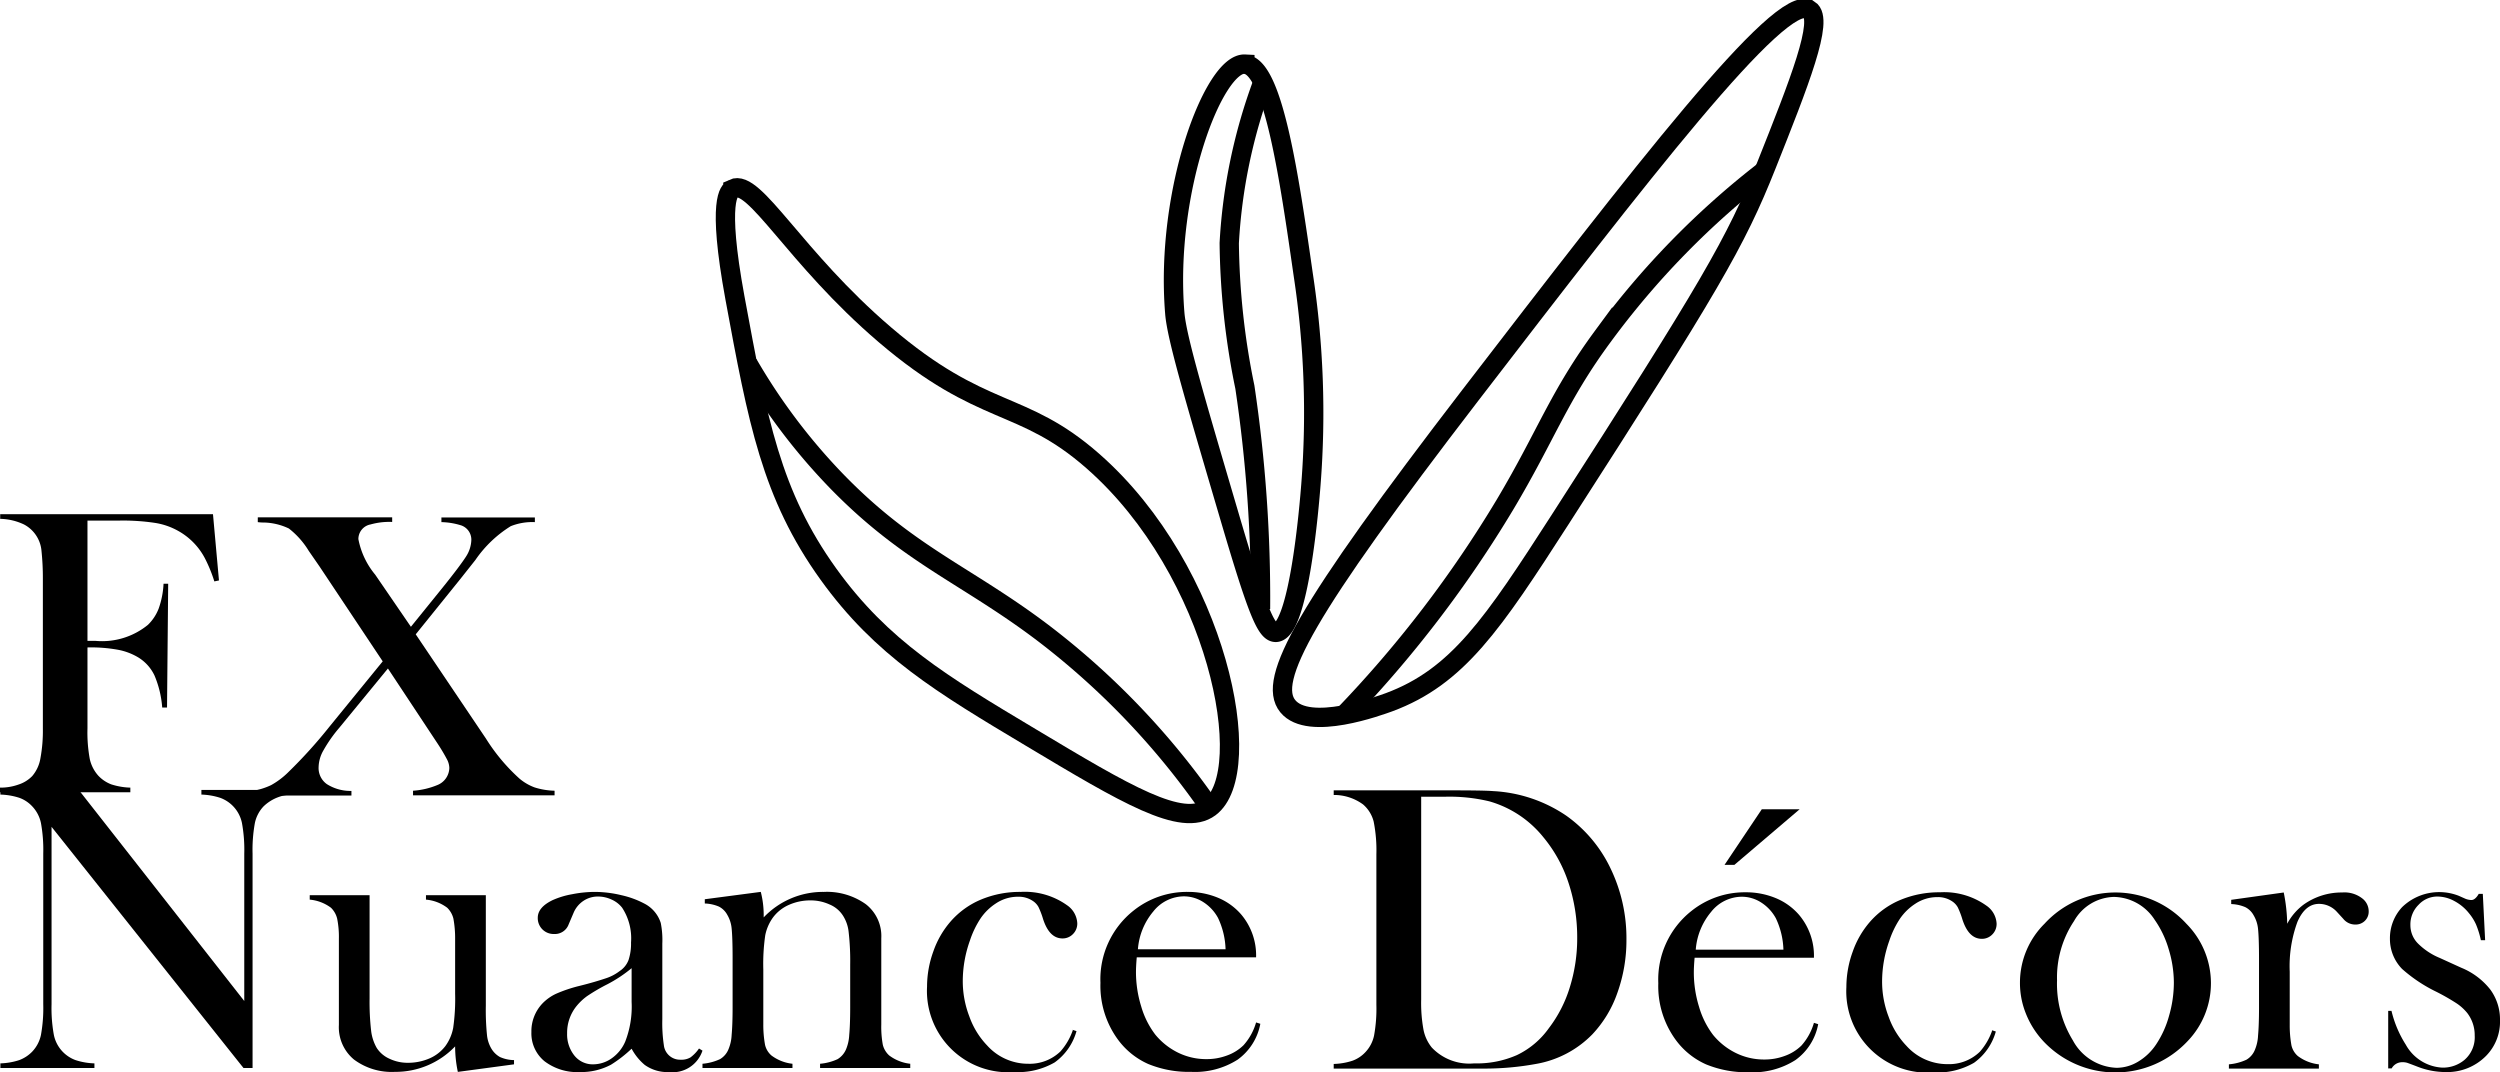
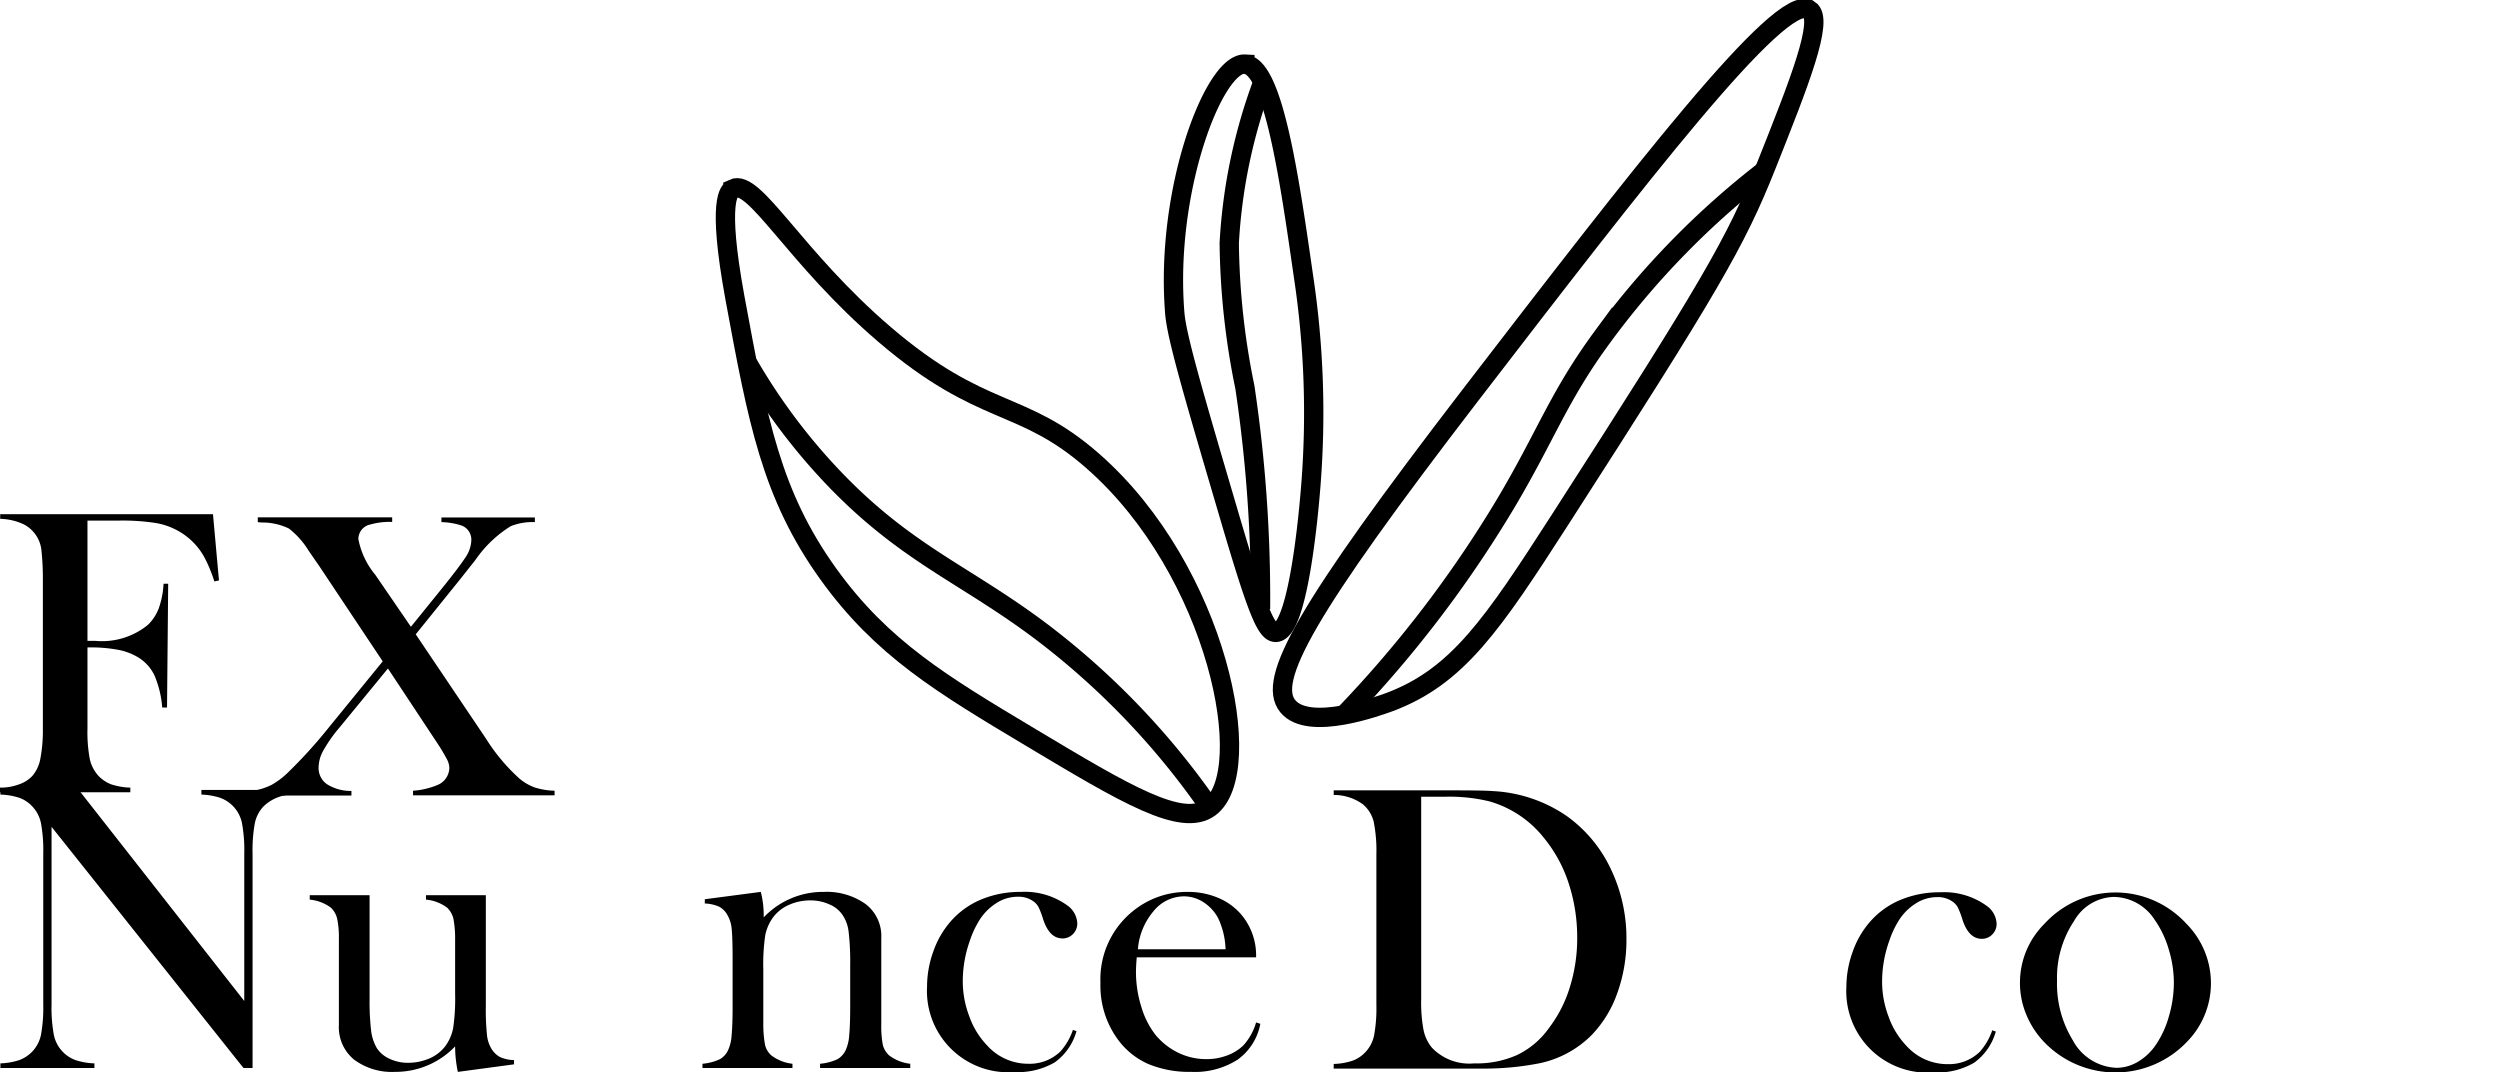
<svg xmlns="http://www.w3.org/2000/svg" width="129.47" height="55.54" viewBox="0 0 129.47 55.54">
  <g id="logo_the_real-09" data-name="logo the real-09" transform="translate(0 -0.06)">
    <g id="Groupe_1" data-name="Groupe 1">
      <path id="Tracé_15" data-name="Tracé 15" d="M37.96,9.83c1.12-.53,3.17,3.55,7.86,7.56,5.1,4.36,7.08,3.3,10.78,6.55,6.48,5.69,8.54,16.09,6.05,17.94-1.43,1.06-4.36-.69-9.27-3.63-4.6-2.75-7.71-4.61-10.48-8.46-2.96-4.12-3.66-7.92-4.84-14.31-.94-5.12-.28-5.56-.1-5.64Z" fill="none" stroke="#000" stroke-width="1" />
      <path id="Tracé_16" data-name="Tracé 16" d="M38.74,18.9a31.181,31.181,0,0,0,4.56,6.05c3.74,3.86,6.72,4.87,10.68,7.86a39.888,39.888,0,0,1,8.67,9.07" fill="none" stroke="#000" stroke-width="1" />
      <path id="Tracé_17" data-name="Tracé 17" d="M64.47,3.38c-1.59-.08-4.15,6.53-3.63,12.9.1,1.25,1.01,4.33,2.82,10.48,1.44,4.9,1.91,6.07,2.42,6.05,1.19-.06,1.73-6.62,1.81-7.66a47.505,47.505,0,0,0-.4-10.88c-.71-4.94-1.55-10.81-3.02-10.88Z" fill="none" stroke="#000" stroke-width="1" />
      <path id="Tracé_18" data-name="Tracé 18" d="M65.4,4.32a28.2,28.2,0,0,0-1.74,8.33,38.81,38.81,0,0,0,.81,7.46,74.177,74.177,0,0,1,.81,11.49" fill="none" stroke="#000" stroke-width="1" />
      <path id="Tracé_19" data-name="Tracé 19" d="M93.69.56c-1.47-.94-8.88,8.71-17.53,19.95C67.56,31.7,65.6,35.29,66.69,36.63s4.76-.03,5.24-.2c3.56-1.32,5.38-4.05,8.87-9.47,7.75-12.05,9.09-14.34,10.68-18.34C93.17,4.37,94.49,1.06,93.7.56Z" fill="none" stroke="#000" stroke-width="1" />
      <path id="Tracé_20" data-name="Tracé 20" d="M69.65,37.04a60.748,60.748,0,0,0,8.31-10.88c2.13-3.58,2.75-5.56,5.04-8.67a43.209,43.209,0,0,1,8.41-8.62" fill="none" stroke="#000" stroke-width="1" />
    </g>
    <g id="Groupe_5" data-name="Groupe 5">
      <path id="Tracé_21" data-name="Tracé 21" d="M4.53,33.57v4.21a7.6,7.6,0,0,0,.12,1.59,1.905,1.905,0,0,0,.44.86,1.8,1.8,0,0,0,.67.45,3.545,3.545,0,0,0,.99.17v.24H0v-.24a2.764,2.764,0,0,0,.96-.16,1.723,1.723,0,0,0,.71-.44,1.888,1.888,0,0,0,.42-.9,7.857,7.857,0,0,0,.13-1.57V30a13.526,13.526,0,0,0-.07-1.4,1.709,1.709,0,0,0-.91-1.38,3.005,3.005,0,0,0-1.23-.29v-.24H11.03l.31,3.43-.24.05a7.38,7.38,0,0,0-.49-1.2,3.458,3.458,0,0,0-1.39-1.42,3.56,3.56,0,0,0-1.19-.41,11.2,11.2,0,0,0-1.86-.12H4.53v6.23h.42a3.755,3.755,0,0,0,2.71-.83,2.335,2.335,0,0,0,.56-.85,4.453,4.453,0,0,0,.25-1.28h.24L8.65,36.7H8.4A5.222,5.222,0,0,0,8,35.04a2.2,2.2,0,0,0-.85-.94,3.178,3.178,0,0,0-1.04-.39,7.788,7.788,0,0,0-1.59-.12Z" />
      <g id="Groupe_4" data-name="Groupe 4">
        <path id="Tracé_22" data-name="Tracé 22" d="M13.36,26.85h6.95v.24a3.6,3.6,0,0,0-1.12.13.769.769,0,0,0-.63.76,4.075,4.075,0,0,0,.87,1.84l1.85,2.7,1.61-1.99c.63-.78,1.04-1.33,1.24-1.64a1.673,1.673,0,0,0,.28-.87.781.781,0,0,0-.59-.77,3.654,3.654,0,0,0-.96-.15v-.24H27.7v.24a3,3,0,0,0-1.25.21,6.151,6.151,0,0,0-1.83,1.75l-.8,1.01-2.29,2.84,3.63,5.39a9.755,9.755,0,0,0,1.74,2.08,2.607,2.607,0,0,0,.79.46,3.726,3.726,0,0,0,1.03.17v.24H21.39v-.24a3.958,3.958,0,0,0,1.25-.29.978.978,0,0,0,.63-.89,1.01,1.01,0,0,0-.13-.46c-.09-.17-.24-.44-.47-.79l-2.58-3.9-2.51,3.06a7.3,7.3,0,0,0-.83,1.18,1.813,1.813,0,0,0-.25.87,1.017,1.017,0,0,0,.43.88,2.286,2.286,0,0,0,1.27.35v.24H13.07v-.24a3.585,3.585,0,0,0,.97-.3,4.065,4.065,0,0,0,.9-.68,25.091,25.091,0,0,0,2.14-2.37l2.74-3.36L16.55,29.4l-.56-.81a4.287,4.287,0,0,0-1.03-1.16,3.161,3.161,0,0,0-1.29-.31,2.14,2.14,0,0,1-.32-.02v-.24Z" />
        <g id="Groupe_2" data-name="Groupe 2">
          <path id="Tracé_23" data-name="Tracé 23" d="M2.67,42.88v9.18a7.712,7.712,0,0,0,.12,1.6,1.765,1.765,0,0,0,1.12,1.3,3.467,3.467,0,0,0,.98.17v.24H.02v-.24A3.467,3.467,0,0,0,1,54.96a1.816,1.816,0,0,0,.67-.44,1.78,1.78,0,0,0,.45-.86,7.778,7.778,0,0,0,.12-1.6V44.27a7.733,7.733,0,0,0-.12-1.59,1.78,1.78,0,0,0-.45-.86,1.7,1.7,0,0,0-.66-.44,3.478,3.478,0,0,0-.99-.17v-.24H4.08L12.65,51.9V44.28a7.712,7.712,0,0,0-.12-1.6,1.765,1.765,0,0,0-1.12-1.3,3.467,3.467,0,0,0-.98-.17v-.24H15.3v.24a2.2,2.2,0,0,0-1.65.61,1.78,1.78,0,0,0-.45.86,7.733,7.733,0,0,0-.12,1.59v11.1h-.47Z" />
          <path id="Tracé_24" data-name="Tracé 24" d="M23.71,55.57a6.428,6.428,0,0,1-.14-1.32,4.266,4.266,0,0,1-3.12,1.32,3.269,3.269,0,0,1-2.12-.64,2.173,2.173,0,0,1-.78-1.79V48.67a4.8,4.8,0,0,0-.09-1.04,1.175,1.175,0,0,0-.32-.56,2.165,2.165,0,0,0-1.1-.42v-.23h3.1v5.35a13.186,13.186,0,0,0,.08,1.67,2.331,2.331,0,0,0,.29.89,1.517,1.517,0,0,0,.66.56,2.192,2.192,0,0,0,.97.21,2.793,2.793,0,0,0,1.11-.23,2.062,2.062,0,0,0,.81-.63,2.33,2.33,0,0,0,.41-.95,10.545,10.545,0,0,0,.1-1.77V48.67a5.557,5.557,0,0,0-.09-1.04,1.175,1.175,0,0,0-.32-.56,2.126,2.126,0,0,0-1.1-.42v-.23h3.1v5.72a12.957,12.957,0,0,0,.06,1.52,1.7,1.7,0,0,0,.23.71,1.2,1.2,0,0,0,.44.43,1.84,1.84,0,0,0,.73.16v.22l-2.9.39Z" />
-           <path id="Tracé_25" data-name="Tracé 25" d="M36.2,54.36l.18.11a1.63,1.63,0,0,1-1.74,1.11,2.016,2.016,0,0,1-1.25-.37,2.846,2.846,0,0,1-.68-.84,6.676,6.676,0,0,1-1.07.83,3.291,3.291,0,0,1-1.6.38,2.807,2.807,0,0,1-1.84-.56,1.864,1.864,0,0,1-.68-1.51,2.089,2.089,0,0,1,.56-1.47,2.372,2.372,0,0,1,.73-.52,7.346,7.346,0,0,1,1.19-.4c.61-.15,1.06-.29,1.36-.39a2.38,2.38,0,0,0,.73-.38,1.184,1.184,0,0,0,.46-.57,2.7,2.7,0,0,0,.13-.91,2.9,2.9,0,0,0-.46-1.8,1.41,1.41,0,0,0-.54-.42,1.66,1.66,0,0,0-.69-.16,1.338,1.338,0,0,0-.77.22,1.389,1.389,0,0,0-.51.61l-.26.61a.761.761,0,0,1-.76.5.82.82,0,0,1-.84-.84c0-.36.25-.66.76-.91a4.265,4.265,0,0,1,1.02-.31,6.158,6.158,0,0,1,1.19-.12,5.956,5.956,0,0,1,1.36.17,4.723,4.723,0,0,1,1.18.43,1.708,1.708,0,0,1,.86,1.01,4.541,4.541,0,0,1,.08,1.07v3.91a7.735,7.735,0,0,0,.08,1.35.844.844,0,0,0,.87.75.916.916,0,0,0,.51-.12,1.956,1.956,0,0,0,.44-.46ZM32.71,50.2a7.142,7.142,0,0,1-1.25.83,9.752,9.752,0,0,0-1.06.62,2.875,2.875,0,0,0-.54.51,2.189,2.189,0,0,0-.49,1.42,1.751,1.751,0,0,0,.38,1.15,1.213,1.213,0,0,0,.97.45,1.68,1.68,0,0,0,.97-.32,2.033,2.033,0,0,0,.69-.86,4.989,4.989,0,0,0,.33-2.05V50.19Z" />
          <path id="Tracé_26" data-name="Tracé 26" d="M39.4,46.25a4.846,4.846,0,0,1,.15,1.15v.17a4.228,4.228,0,0,1,3.11-1.32,3.474,3.474,0,0,1,2.17.63,2.088,2.088,0,0,1,.81,1.77v4.47a5.148,5.148,0,0,0,.08,1.05,1.1,1.1,0,0,0,.33.55,2.207,2.207,0,0,0,1.09.43v.22H42.47v-.22a2.7,2.7,0,0,0,.91-.24,1.1,1.1,0,0,0,.44-.52,2.209,2.209,0,0,0,.16-.73c.03-.32.05-.8.05-1.41V50.02a13.327,13.327,0,0,0-.08-1.69,1.935,1.935,0,0,0-.3-.86,1.5,1.5,0,0,0-.69-.57,2.357,2.357,0,0,0-1-.21,2.709,2.709,0,0,0-1.1.23,2.062,2.062,0,0,0-.81.63,2.329,2.329,0,0,0-.42.95,10.387,10.387,0,0,0-.1,1.77v2.85a5.78,5.78,0,0,0,.09,1.05,1.037,1.037,0,0,0,.33.55,2.207,2.207,0,0,0,1.09.43v.22H36.38v-.22a2.7,2.7,0,0,0,.91-.24,1.046,1.046,0,0,0,.44-.52,2.148,2.148,0,0,0,.16-.73c.03-.33.05-.8.05-1.41V49.66c0-.72-.02-1.23-.05-1.52a1.7,1.7,0,0,0-.23-.71,1.016,1.016,0,0,0-.43-.42,2.033,2.033,0,0,0-.73-.16v-.22l2.89-.38Z" />
          <path id="Tracé_27" data-name="Tracé 27" d="M55.54,53.39l.21.07a2.974,2.974,0,0,1-1.13,1.62,3.8,3.8,0,0,1-2.09.5,4.211,4.211,0,0,1-4.52-4.42,5.376,5.376,0,0,1,.33-1.84,4.72,4.72,0,0,1,.9-1.55,4.282,4.282,0,0,1,1.58-1.13,5.223,5.223,0,0,1,2.04-.39,3.766,3.766,0,0,1,2.4.69,1.2,1.2,0,0,1,.53.93.761.761,0,0,1-.22.56.741.741,0,0,1-.54.23c-.46,0-.79-.33-1.01-1a4.262,4.262,0,0,0-.24-.63.894.894,0,0,0-.26-.29,1.309,1.309,0,0,0-.8-.24,2.049,2.049,0,0,0-1.15.35,2.822,2.822,0,0,0-.78.76,4.824,4.824,0,0,0-.56,1.16,6.274,6.274,0,0,0-.37,2.09,5.082,5.082,0,0,0,.34,1.84,4.179,4.179,0,0,0,.92,1.5,2.85,2.85,0,0,0,2.13.95,2.293,2.293,0,0,0,1.67-.64,3.275,3.275,0,0,0,.64-1.1Z" />
          <path id="Tracé_28" data-name="Tracé 28" d="M58.87,49.64c-.03.34-.04.59-.04.75a6.021,6.021,0,0,0,.27,1.79,4.44,4.44,0,0,0,.73,1.46,3.546,3.546,0,0,0,1.17.93,3.3,3.3,0,0,0,1.47.34,3,3,0,0,0,1.08-.19,2.363,2.363,0,0,0,.85-.53,3,3,0,0,0,.65-1.18l.22.07a2.946,2.946,0,0,1-1.18,1.86,4.109,4.109,0,0,1-2.4.63,5.55,5.55,0,0,1-2.23-.41,3.919,3.919,0,0,1-1.57-1.27,4.71,4.71,0,0,1-.9-2.93,4.531,4.531,0,0,1,1.7-3.73,4.418,4.418,0,0,1,2.82-.98,4.015,4.015,0,0,1,1.56.3,3.211,3.211,0,0,1,1.21.87,3.277,3.277,0,0,1,.77,2.22H58.87Zm4.6-.41a4.053,4.053,0,0,0-.39-1.63,2.223,2.223,0,0,0-.76-.82,1.86,1.86,0,0,0-1.01-.3,2.04,2.04,0,0,0-1.58.78,3.439,3.439,0,0,0-.8,1.96h4.54Z" />
        </g>
        <g id="Groupe_3" data-name="Groupe 3">
          <path id="Tracé_29" data-name="Tracé 29" d="M69.07,55.16a3.4,3.4,0,0,0,.98-.17,1.7,1.7,0,0,0,.66-.44,1.78,1.78,0,0,0,.45-.86,7.778,7.778,0,0,0,.12-1.6V44.31a7.643,7.643,0,0,0-.14-1.7,1.728,1.728,0,0,0-.55-.89,2.54,2.54,0,0,0-1.52-.49v-.24h5.8c1.29,0,2.11.01,2.46.04a7.407,7.407,0,0,1,3.78,1.27,7.068,7.068,0,0,1,2.3,2.74,8.315,8.315,0,0,1,.82,3.69,8.064,8.064,0,0,1-.47,2.75,5.979,5.979,0,0,1-1.3,2.15,5.343,5.343,0,0,1-2.92,1.53,14.732,14.732,0,0,1-2.67.24h-7.8v-.24ZM73.6,41.33V51.82a7.711,7.711,0,0,0,.12,1.57,2.12,2.12,0,0,0,.43.92,2.669,2.669,0,0,0,2.19.82,5.142,5.142,0,0,0,2.22-.43,4.305,4.305,0,0,0,1.65-1.39,6.707,6.707,0,0,0,1.09-2.13,8.5,8.5,0,0,0,.38-2.55,8.953,8.953,0,0,0-.45-2.85,7.2,7.2,0,0,0-1.3-2.36,5.538,5.538,0,0,0-2.8-1.86,8.82,8.82,0,0,0-2.26-.24H73.59Z" />
-           <path id="Tracé_30" data-name="Tracé 30" d="M87.76,49.66c-.03.34-.04.59-.04.75a6.021,6.021,0,0,0,.27,1.79,4.44,4.44,0,0,0,.73,1.46,3.546,3.546,0,0,0,1.17.93,3.3,3.3,0,0,0,1.47.34,3,3,0,0,0,1.08-.19,2.363,2.363,0,0,0,.85-.53,3,3,0,0,0,.65-1.18l.22.07a2.946,2.946,0,0,1-1.18,1.86,4.109,4.109,0,0,1-2.4.63,5.55,5.55,0,0,1-2.23-.41,3.919,3.919,0,0,1-1.57-1.27,4.71,4.71,0,0,1-.9-2.93,4.531,4.531,0,0,1,1.7-3.73,4.418,4.418,0,0,1,2.82-.98,4.015,4.015,0,0,1,1.56.3,3.211,3.211,0,0,1,1.21.87,3.277,3.277,0,0,1,.77,2.22H87.76Zm4.6-.41a4.053,4.053,0,0,0-.39-1.63,2.223,2.223,0,0,0-.76-.82,1.86,1.86,0,0,0-1.01-.3,2.04,2.04,0,0,0-1.58.78,3.439,3.439,0,0,0-.8,1.96h4.54Zm-3.05-4.4,1.93-2.88H93.2l-3.38,2.88H89.3Z" />
          <path id="Tracé_31" data-name="Tracé 31" d="M103.15,53.41l.21.07a2.974,2.974,0,0,1-1.13,1.62,3.8,3.8,0,0,1-2.09.5,4.211,4.211,0,0,1-4.52-4.42,5.376,5.376,0,0,1,.33-1.84,4.719,4.719,0,0,1,.9-1.55,4.282,4.282,0,0,1,1.58-1.13,5.223,5.223,0,0,1,2.04-.39,3.766,3.766,0,0,1,2.4.69,1.2,1.2,0,0,1,.53.93.761.761,0,0,1-.22.56.741.741,0,0,1-.54.23c-.46,0-.79-.33-1.01-1a4.263,4.263,0,0,0-.24-.63.894.894,0,0,0-.26-.29,1.309,1.309,0,0,0-.8-.24,2.049,2.049,0,0,0-1.15.35,2.822,2.822,0,0,0-.78.76,4.824,4.824,0,0,0-.56,1.16,6.274,6.274,0,0,0-.37,2.09,5.082,5.082,0,0,0,.34,1.84,4.179,4.179,0,0,0,.92,1.5,2.85,2.85,0,0,0,2.13.95,2.293,2.293,0,0,0,1.67-.64,3.275,3.275,0,0,0,.64-1.1Z" />
          <path id="Tracé_32" data-name="Tracé 32" d="M104.61,50.95a4.294,4.294,0,0,1,1.27-3.05,4.978,4.978,0,0,1,7.35,0,4.377,4.377,0,0,1,1.27,3.06,4.326,4.326,0,0,1-1.2,3.01,5.117,5.117,0,0,1-7.49,0,4.546,4.546,0,0,1-.89-1.41,4.218,4.218,0,0,1-.31-1.6Zm1.92-.12a5.611,5.611,0,0,0,.82,3.11,2.684,2.684,0,0,0,2.27,1.42,2.183,2.183,0,0,0,1.11-.32,2.911,2.911,0,0,0,.93-.89,5.08,5.08,0,0,0,.67-1.48,6.223,6.223,0,0,0,.25-1.72,5.994,5.994,0,0,0-.27-1.74,5.163,5.163,0,0,0-.72-1.51,2.562,2.562,0,0,0-2.12-1.19,2.442,2.442,0,0,0-2.06,1.25A5.268,5.268,0,0,0,106.53,50.83Z" />
-           <path id="Tracé_33" data-name="Tracé 33" d="M118.45,47.9a2.974,2.974,0,0,1,.86-1,3.38,3.38,0,0,1,1.99-.62,1.5,1.5,0,0,1,1.04.31.842.842,0,0,1,.33.67.663.663,0,0,1-.2.49.678.678,0,0,1-.5.19.79.79,0,0,1-.62-.3l-.33-.36a1.247,1.247,0,0,0-.92-.41c-.48,0-.85.31-1.12.93a6.638,6.638,0,0,0-.4,2.58v2.77a5.781,5.781,0,0,0,.09,1.05,1.037,1.037,0,0,0,.33.55,2.207,2.207,0,0,0,1.09.43v.22h-4.66v-.22a2.7,2.7,0,0,0,.91-.24,1.046,1.046,0,0,0,.44-.52,2.148,2.148,0,0,0,.16-.73c.03-.33.05-.8.05-1.41V49.69c0-.72-.02-1.23-.05-1.52a1.7,1.7,0,0,0-.23-.71,1.016,1.016,0,0,0-.43-.42,2.033,2.033,0,0,0-.73-.16v-.22l2.72-.38A8.86,8.86,0,0,1,118.45,47.9Z" />
-           <path id="Tracé_34" data-name="Tracé 34" d="M123.68,55.4V52.41h.17a5.749,5.749,0,0,0,.74,1.75,2.3,2.3,0,0,0,1.89,1.19,1.733,1.733,0,0,0,1.15-.4,1.546,1.546,0,0,0,.53-1.26,1.878,1.878,0,0,0-.38-1.16,2.508,2.508,0,0,0-.53-.49,11,11,0,0,0-1.08-.62,7.712,7.712,0,0,1-1.77-1.18,2.218,2.218,0,0,1-.63-1.56,2.356,2.356,0,0,1,.63-1.64,2.761,2.761,0,0,1,2.93-.59l.36.16a.886.886,0,0,0,.3.06c.13,0,.26-.11.38-.32h.21l.12,2.4h-.22a4.658,4.658,0,0,0-.25-.81,2.512,2.512,0,0,0-.37-.59,2.4,2.4,0,0,0-.76-.63,1.841,1.841,0,0,0-.85-.23,1.317,1.317,0,0,0-1,.43,1.425,1.425,0,0,0-.42,1.05,1.341,1.341,0,0,0,.37.93,3.474,3.474,0,0,0,1.15.77l1.12.51a3.667,3.667,0,0,1,1.5,1.13,2.619,2.619,0,0,1,.5,1.59,2.518,2.518,0,0,1-.72,1.84,2.825,2.825,0,0,1-2.11.84,4.053,4.053,0,0,1-1.42-.27c-.31-.12-.5-.19-.56-.21a.78.78,0,0,0-.24-.03.619.619,0,0,0-.56.32h-.17Z" />
        </g>
      </g>
    </g>
  </g>
</svg>